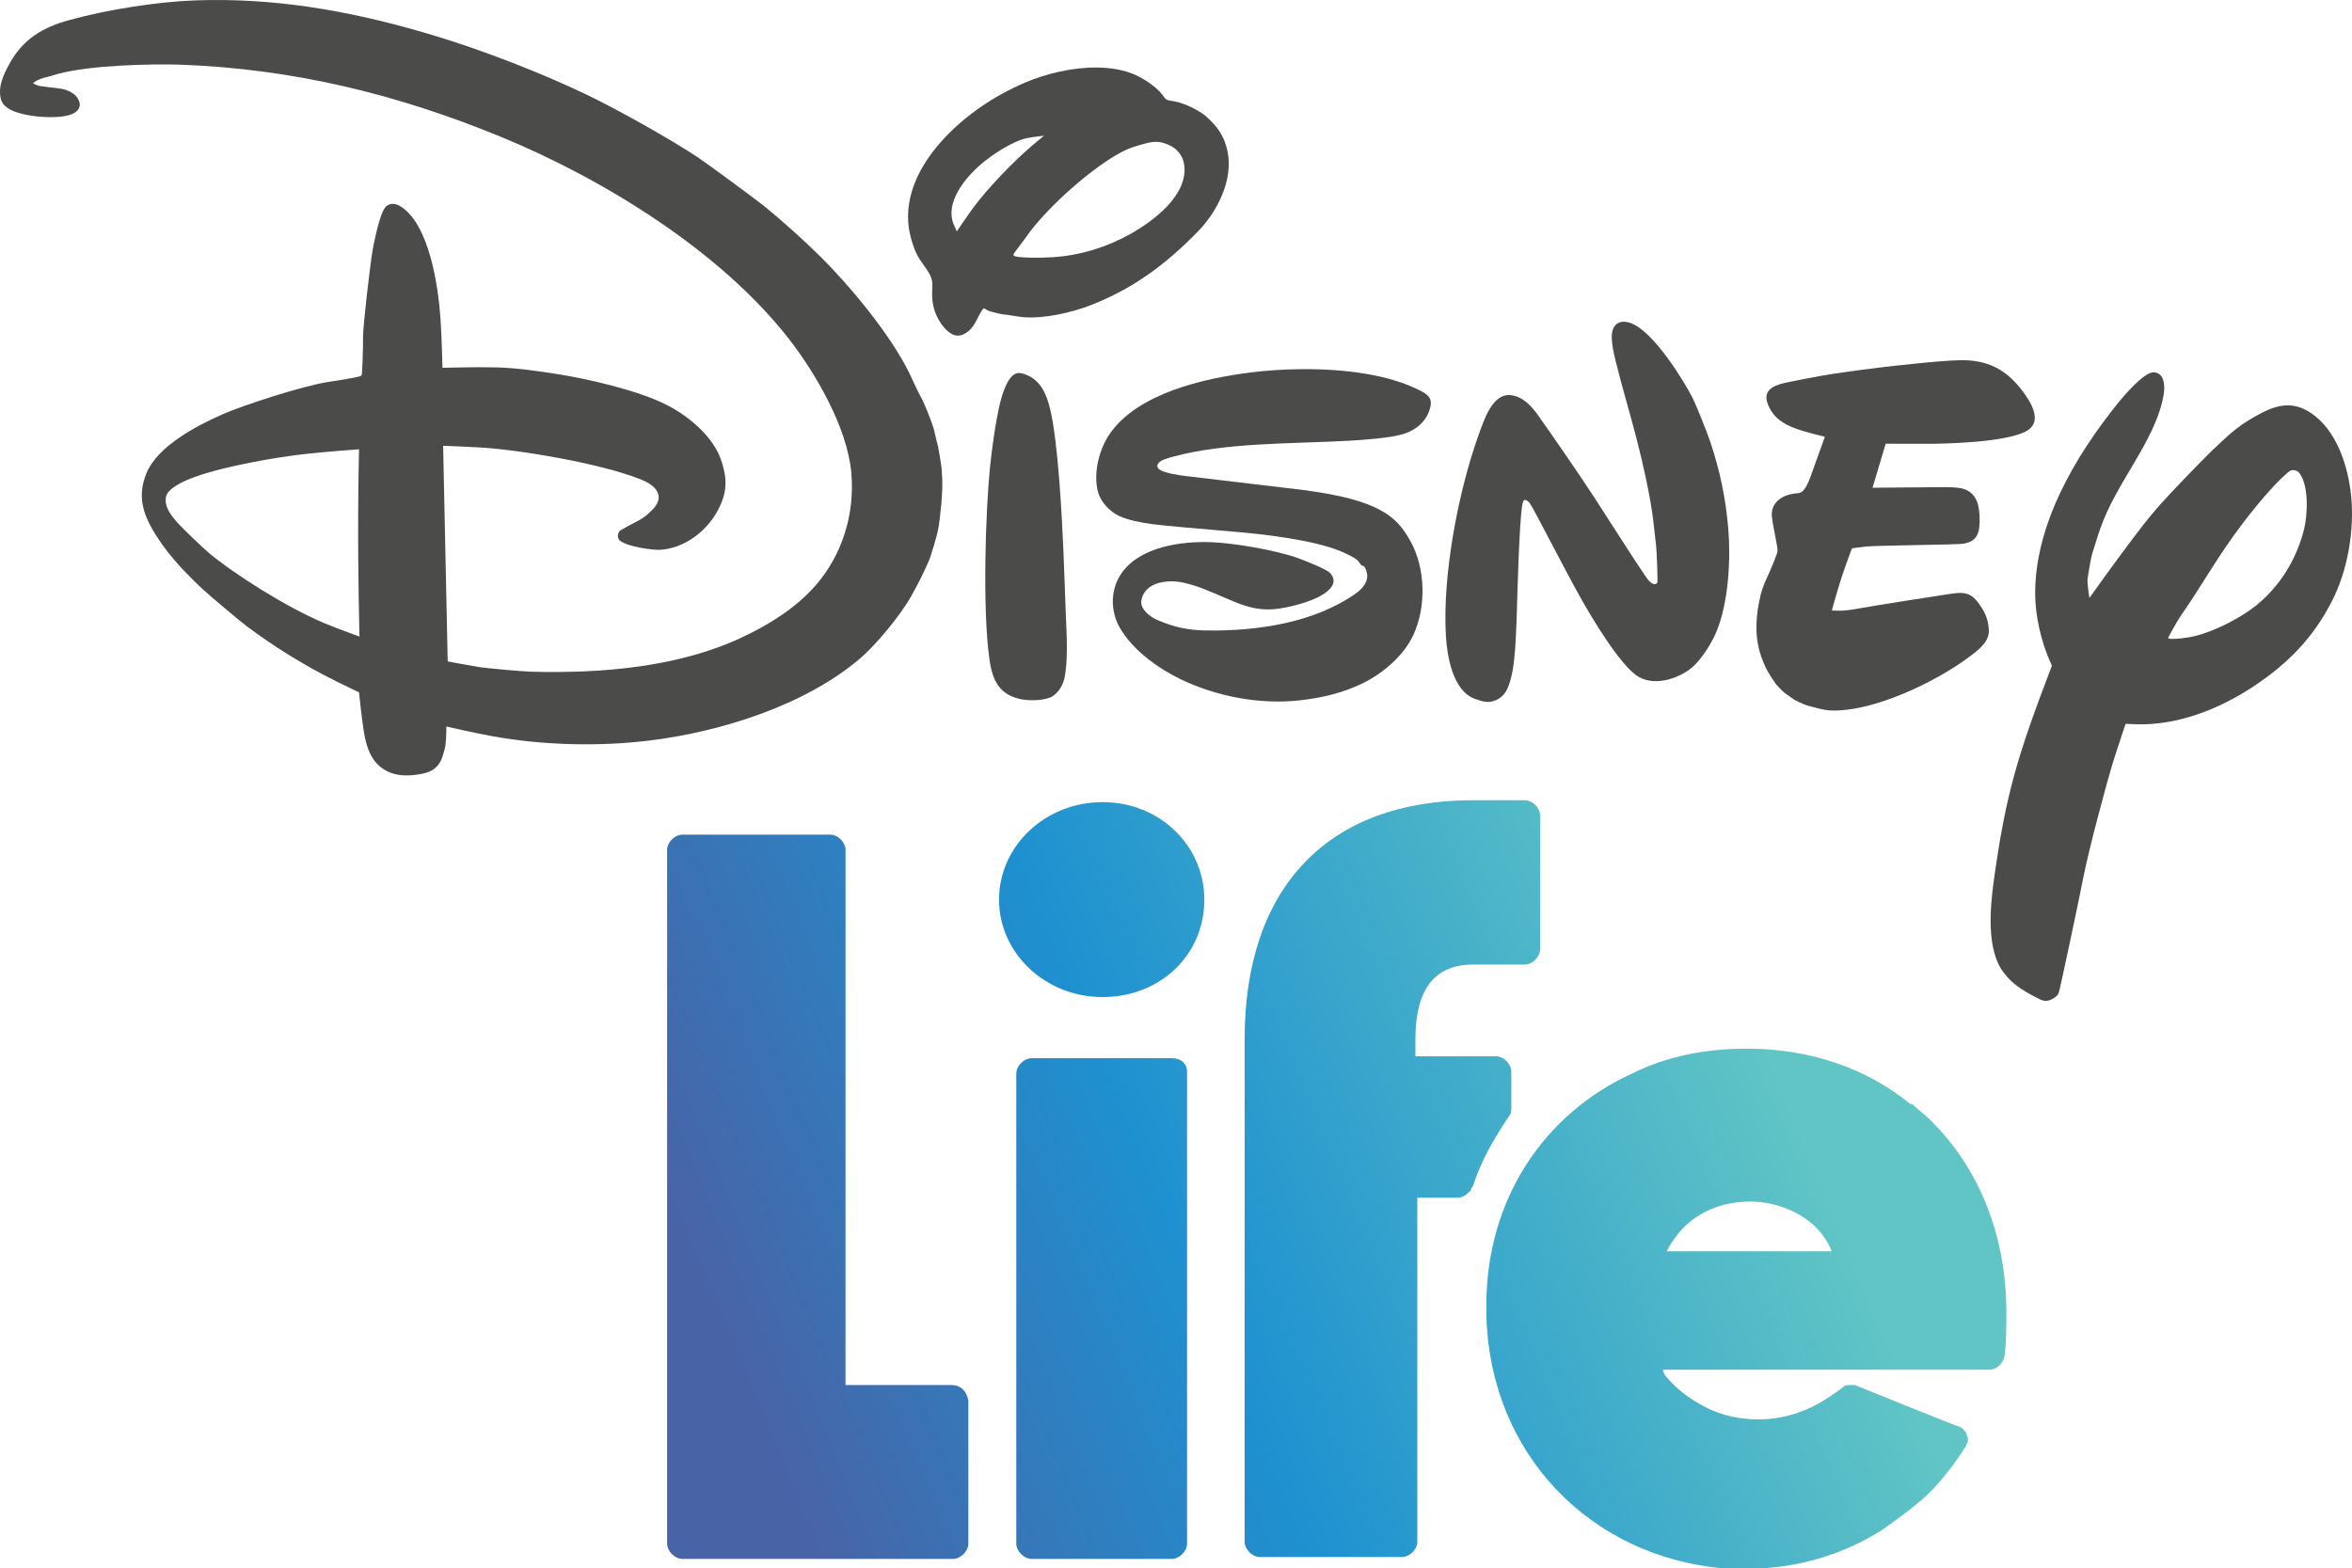
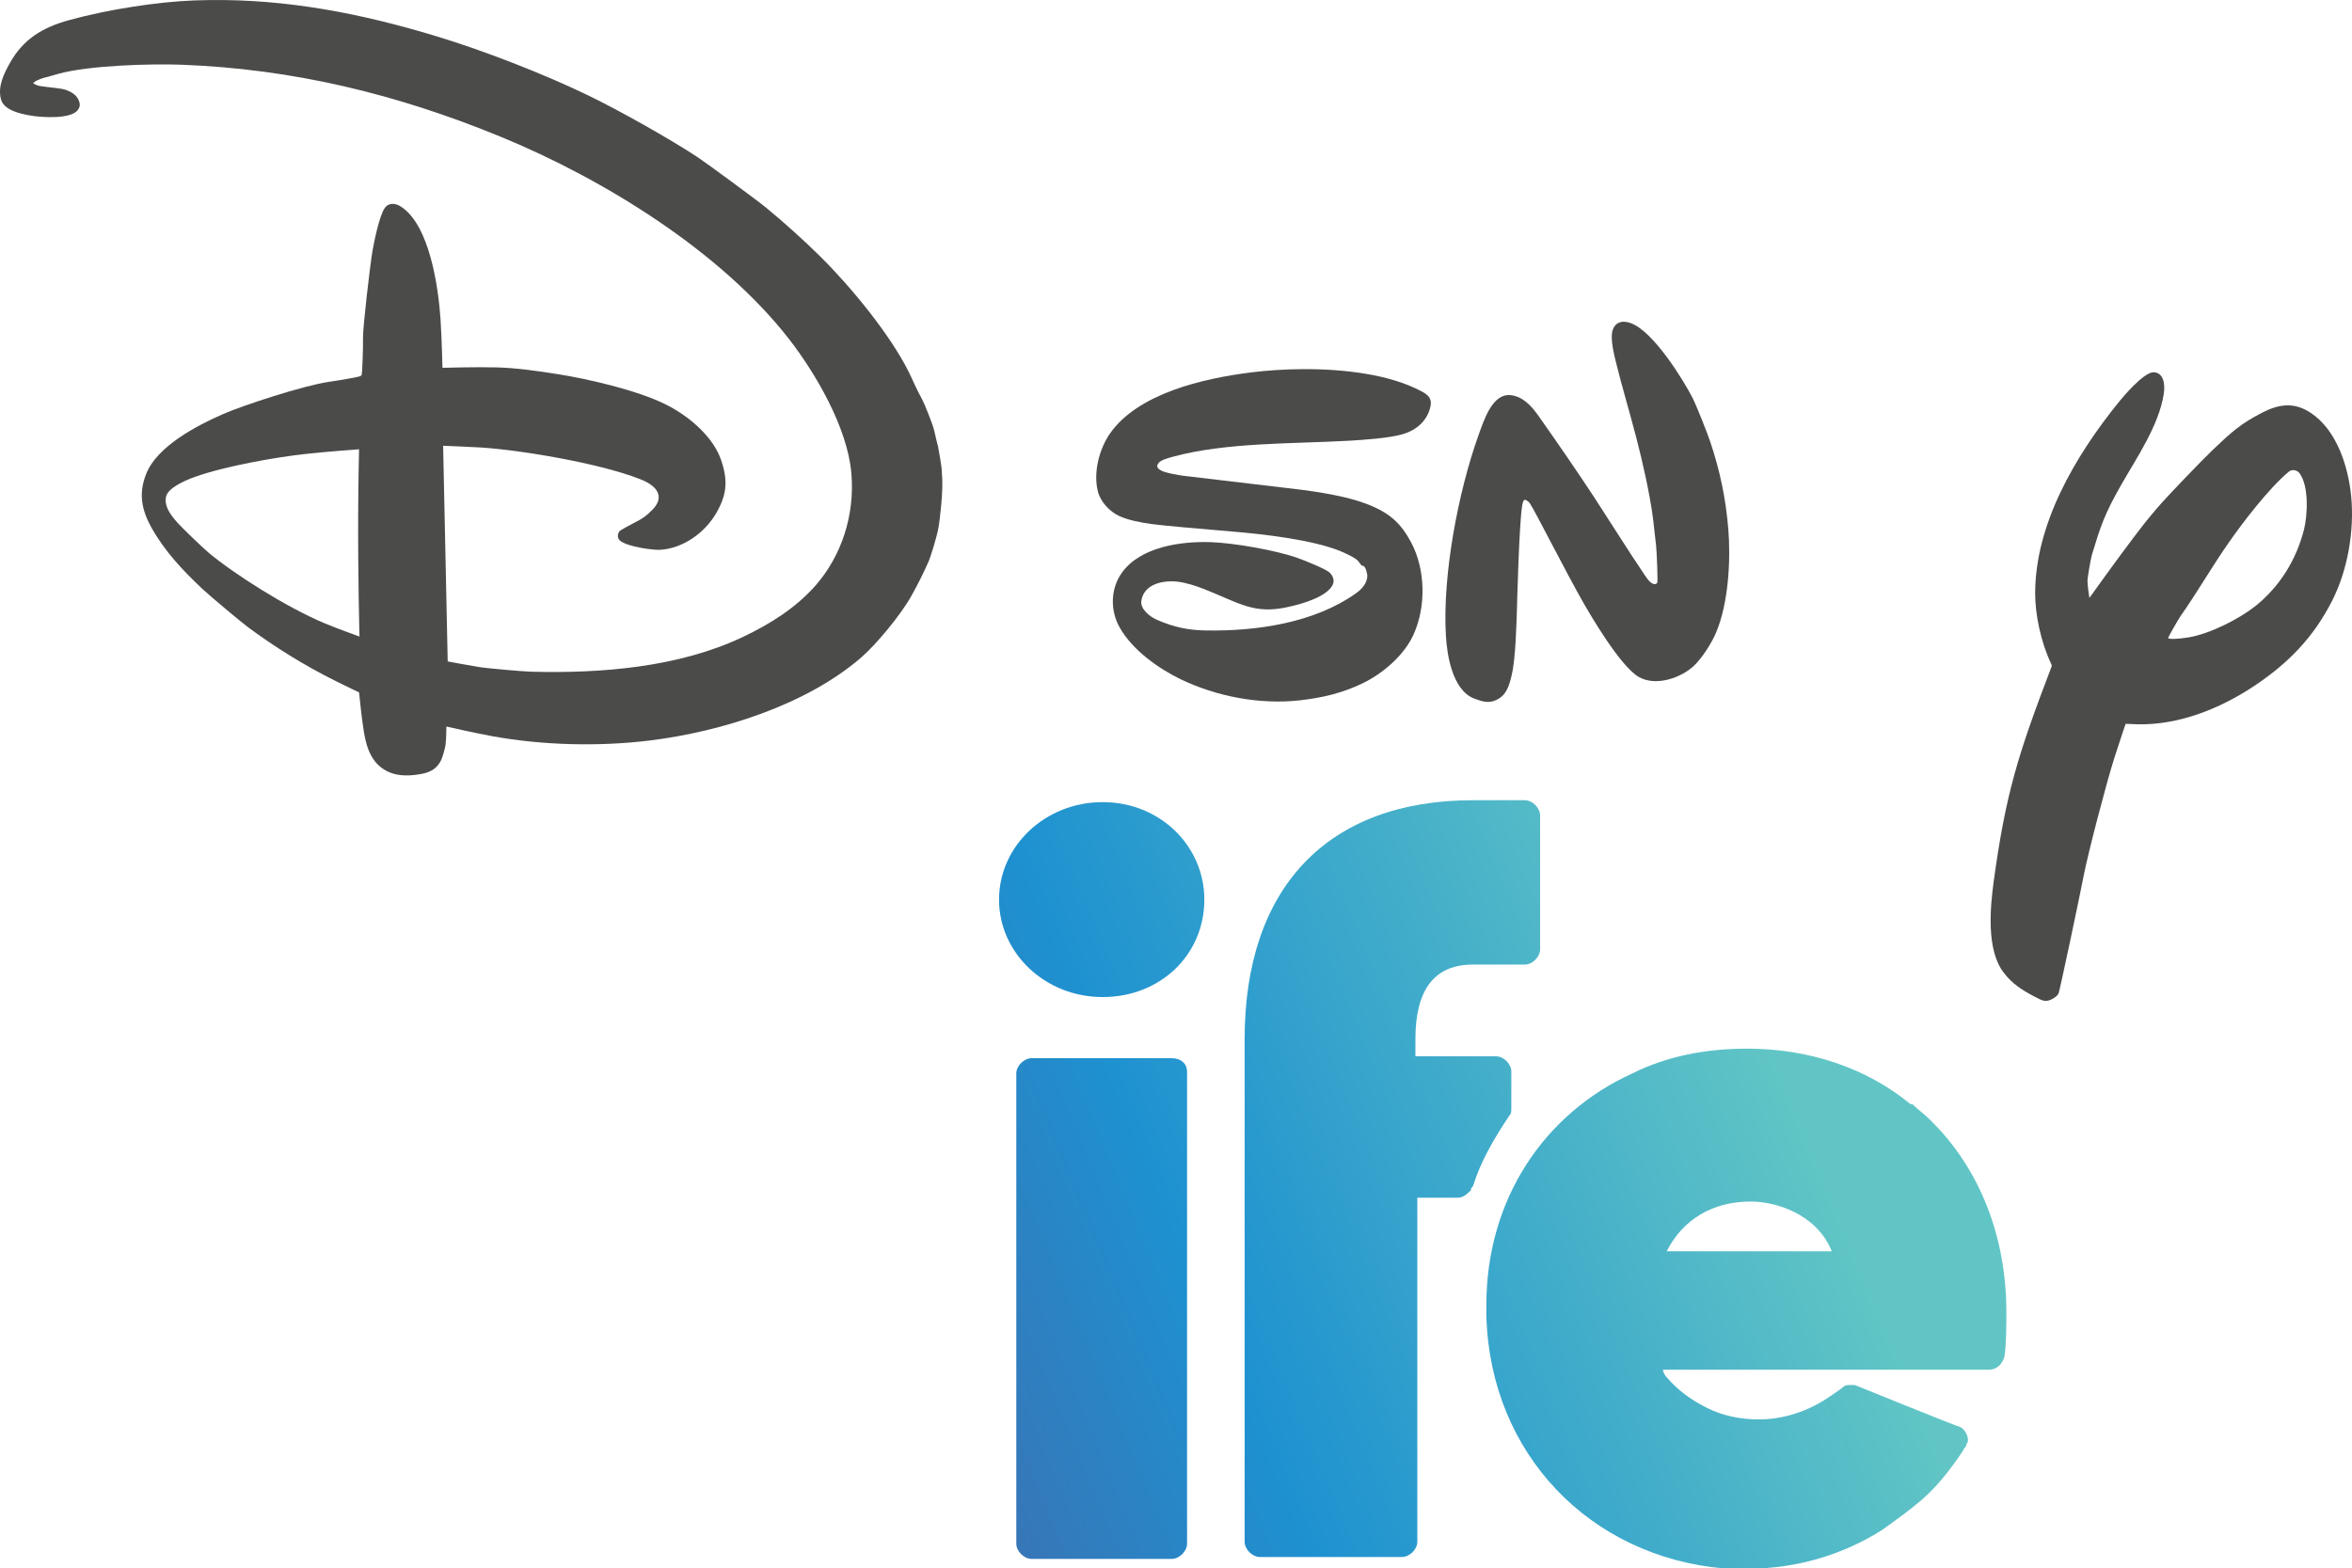
<svg xmlns="http://www.w3.org/2000/svg" id="Layer_1" width="1000" height="666.998">
  <g>
    <linearGradient id="SVGID_1_" gradientUnits="userSpaceOnUse" x1="-132.21" y1="451.07" x2="-10.628" y2="400.644" gradientTransform="matrix(4.842 0 0 4.842 849.028 -1617.491)">
      <stop offset="0.144" style="stop-color:#4864A7" />
      <stop offset="0.449" style="stop-color:#1E91D0" />
      <stop offset="0.859" style="stop-color:#61C5C5" />
    </linearGradient>
-     <path fill="url(#SVGID_1_)" d="M404.368,588.981h-44.874V361.428c0-3.254-3.255-6.497-6.525-6.497h-62.813   c-3.264,0-6.524,3.243-6.524,6.497v295.007c0,3.251,3.26,6.497,6.524,6.497h115.022c3.268,0,6.531-3.246,6.531-6.497v-60.955   C410.89,591.418,408.446,588.981,404.368,588.981" />
    <linearGradient id="SVGID_2_" gradientUnits="userSpaceOnUse" x1="-125.025" y1="468.25" x2="-3.404" y2="417.808" gradientTransform="matrix(4.842 0 0 4.842 849.028 -1617.491)">
      <stop offset="0.144" style="stop-color:#4864A7" />
      <stop offset="0.449" style="stop-color:#1E91D0" />
      <stop offset="0.859" style="stop-color:#61C5C5" />
    </linearGradient>
    <path fill="url(#SVGID_2_)" d="M498.18,450.008h-59.554c-3.259,0-6.526,3.256-6.526,6.502v199.925c0,3.251,3.267,6.497,6.526,6.497   h59.554c3.264,0,6.524-3.246,6.524-6.497V455.695C504.704,452.451,502.261,450.008,498.18,450.008" />
    <linearGradient id="SVGID_3_" gradientUnits="userSpaceOnUse" x1="-125.069" y1="468.062" x2="-3.433" y2="417.613" gradientTransform="matrix(4.842 0 0 4.842 849.028 -1617.491)">
      <stop offset="0.144" style="stop-color:#4864A7" />
      <stop offset="0.449" style="stop-color:#1E91D0" />
      <stop offset="0.859" style="stop-color:#61C5C5" />
    </linearGradient>
    <path fill="url(#SVGID_3_)" d="M641.751,474.393c0.817-0.817,0.817-1.629,0.817-3.256v-15.441c0-3.244-3.259-6.503-6.526-6.503   h-34.253v-7.31c0-21.129,8.151-31.692,24.468-31.692h22.028c3.258,0,6.523-3.251,6.523-6.507v-56.885   c0-3.256-3.266-6.503-6.523-6.503h-22.028c-61.995,0-97.076,37.383-97.076,101.587v7.31v60.148v146.281   c0,3.249,3.261,6.498,6.523,6.498h60.371c3.258,0,6.526-3.249,6.526-6.498V509.341h15.499c0,0,0,0,0.817,0c0.813,0,0,0,0.813,0   c2.45,0,4.077-1.629,5.709-3.256c0-0.813,0-0.813,0.817-1.622C629.52,493.897,635.229,484.144,641.751,474.393   C641.751,475.2,641.751,474.393,641.751,474.393" />
    <linearGradient id="SVGID_4_" gradientUnits="userSpaceOnUse" x1="-116.78" y1="488.251" x2="5.024" y2="437.733" gradientTransform="matrix(4.842 0 0 4.842 849.028 -1617.491)">
      <stop offset="0.144" style="stop-color:#4864A7" />
      <stop offset="0.449" style="stop-color:#1E91D0" />
      <stop offset="0.859" style="stop-color:#61C5C5" />
    </linearGradient>
    <path fill="url(#SVGID_4_)" d="M821.229,476.824l-0.814-0.81c-2.456-2.439-4.896-4.063-7.346-6.5c0,0,0,0-0.815,0   c-18.758-15.441-43.234-23.57-69.338-23.57c-17.955,0-34.267,3.248-48.952,10.565c-37.524,17.065-62.002,53.639-62.002,98.338   v0.814c0,1.625,0,2.439,0,4.066c1.64,58.509,44.06,102.392,101.164,107.27c3.264,0,8.973,0,8.973,0s4.897,0,5.715,0   c18.753-0.808,36.708-6.498,52.207-16.254c5.707-4.061,11.417-8.122,17.129-13c6.523-5.692,12.233-13,17.128-20.319   c0,0,0.824-1.624,1.637-2.438c0-0.81,0.817-1.624,0.817-2.439c0-2.437-1.63-4.875-3.269-5.688   c-0.814,0-44.864-17.878-44.864-17.878c-0.81,0-0.81,0-1.636,0c-1.632,0-2.441,0-3.259,0.81c-0.813,0.815-5.709,4.063-5.709,4.063   c-8.161,5.69-18.763,9.756-30.182,9.756c-8.163,0-15.505-1.626-22.026-4.878c-6.531-3.253-12.243-7.314-17.138-13   c-0.817-0.814-1.627-2.437-1.627-3.256h83.206h55.476c3.258,0,5.709-2.429,6.526-5.686c0.813-4.88,0.813-13.814,0.813-18.689   C853.042,525.59,841.625,497.146,821.229,476.824 M708.648,532.095c4.895-9.759,15.501-21.134,35.894-21.134   c9.792,0,27.732,4.878,34.269,21.134H708.648z" />
    <linearGradient id="SVGID_5_" gradientUnits="userSpaceOnUse" x1="-137.834" y1="437.685" x2="-16.023" y2="387.165" gradientTransform="matrix(4.842 0 0 4.842 849.028 -1617.491)">
      <stop offset="0.144" style="stop-color:#4864A7" />
      <stop offset="0.449" style="stop-color:#1E91D0" />
      <stop offset="0.859" style="stop-color:#61C5C5" />
    </linearGradient>
    <path fill="url(#SVGID_5_)" d="M468.814,424.003c24.468,0,43.236-17.883,43.236-41.448c0-22.754-18.768-41.443-43.236-41.443   c-24.472,0-44.053,18.689-44.053,41.443C424.761,405.313,444.342,424.003,468.814,424.003" />
    <g id="layer1" transform="translate(0,-184.384)">
-       <path id="path2665" fill="#4B4B4A" d="M833.636,337.552c-8.958,0.144-30.372,2.63-35.279,3.227    c-6.019,0.748-11.97,1.54-18.301,2.469c-5.073,0.719-21.122,3.806-23.162,4.461c-5.545,1.721-7.308,4.67-4.624,9.987    c2.233,4.543,5.968,6.955,10.914,8.82c4.426,1.677,12.702,3.59,12.702,3.59s-3.11,8.602-5.103,14.247    c-1.426,4.015-3.099,9.021-5.71,9.661c-0.433,0.125-0.88,0.12-1.479,0.171c-6.543,0.692-10.454,4.268-10.282,9.313    c0.145,3.305,2.618,13.592,2.446,15.123c-0.087,0.673-0.221,1.199-0.483,1.812c-4.16,11.159-5.688,11.516-7.298,19.646    c-1.733,8.713-1.815,16.695,1.32,24.81c0.435,1.146,0.889,2.141,1.486,3.516c0.684,1.592,4.131,6.764,4.322,6.953    c1.213,1.375,2.888,3.087,3.925,3.88v0.004c0.873,0.68,3.442,2.393,3.442,2.393c-0.039,0.237,4.704,2.456,6.012,2.797    c6.862,1.794,8.772,2.665,16.606,1.782c16.964-1.894,39.728-12.948,53.044-23.143c4.211-3.221,7.652-6.218,7.464-10.742    c-0.22-4.808-1.819-8.139-4.899-12.118c-3.563-4.499-6.974-4.017-13.747-2.931c-12.601,1.983-27.95,4.259-38.276,6.153    c-1.893,0.329-4.311,0.674-6.693,0.657c-1.427,0-3.143-0.075-3.143-0.075s1.835-6.858,3.983-13.584    c2.122-6.456,4.568-12.847,4.568-12.847s3.029-0.454,5.892-0.763c4.59-0.538,38.441-0.737,41.458-1.22    c5.84-0.984,7.22-4.362,6.913-11.701c-0.228-6.272-2.183-10.624-7.837-11.88c-1.509-0.319-4.201-0.462-6.892-0.462    c-11.073,0.043-30.778,0.252-30.778,0.252l5.599-18.746c0,0,11.1,0.135,19.125,0.053c5.047-0.056,32.555-0.446,41.044-5.608    c5.528-3.395,3.024-9.662-0.638-14.931c-6.805-9.879-14.371-14.686-26.024-15.023    C834.774,337.545,834.233,337.542,833.636,337.552z" />
      <path id="path2671" fill="#4B4B4A" d="M89.19,184.4c-2.199,0.026-4.403,0.08-6.616,0.164    c-15.633,0.6-36.529,3.794-53.075,8.346c-11.674,3.179-19.62,8.277-25.18,18.063c-2.774,4.898-5.312,10.188-3.929,15.586    c1.211,4.589,7.748,6.181,13,7.038c5.046,0.782,16.535,1.438,19.589-2.304c1.317-1.611,1.167-3.131,0.075-5.063    c-1.128-2.048-4.045-3.532-6.808-4.059c-3.109-0.564-9.121-0.919-10.546-1.547c-0.792-0.356-1.629-0.811-1.629-0.811    s0.356-0.355,0.685-0.655c0.618-0.483,2.819-1.422,4.236-1.768c1.791-0.382,3.715-1.038,5.663-1.574    c13.442-3.732,40.095-4.351,52.305-3.913c47.407,1.766,91.529,12.361,136.188,30.743c43.724,18.009,93.44,48.716,122.45,86.088    c10.961,14.138,24.714,37.338,26.379,56.929c1.516,17.9-4.201,35.033-15.126,47.587c-8.274,9.46-19.207,16.443-31.126,22.061    c-27.149,12.863-60.18,15.505-89.767,14.721c-3.88-0.101-18.501-1.418-21.963-1.93c-6.011-0.985-13.646-2.449-13.646-2.449    l-1.943-91.699c0,0,9.218,0.33,15.709,0.71c16.596,0.985,50.903,6.674,68.085,13.502c3.671,1.438,7.499,3.688,7.845,7.33    c0.246,2.785-1.967,5.169-4.436,7.364c-1.146,1.055-2.382,1.921-3.866,2.732c-2.972,1.582-7.979,4.213-8.333,4.669    c-0.946,1.246-1.018,3.085,0.29,4.125c3.302,2.558,14.036,3.996,16.899,3.805c9.589-0.537,19.054-7.038,24.042-15.813    c4.445-7.767,4.895-13.703,1.966-22.307c-3.139-9.386-12.826-18.261-23.2-23.516c-12.581-6.4-34.521-11.198-45.786-12.983    c-8.801-1.402-18.138-2.749-26.602-2.958c-8.725-0.228-22.898,0.184-22.898,0.184s-0.272-12.448-0.825-20.713    c-0.919-13.583-4.662-40.277-17.016-47.952c-2.255-1.412-5.028-1.558-6.585,0.556c-2.397,3.121-4.741,15.058-5.288,18.18    c-1.01,5.729-4.154,32.831-4.063,36.963c0.081,4.189-0.336,15.678-0.581,16.033c-0.139,0.174-0.281,0.3-0.481,0.446    c-0.483,0.327-8.375,1.729-13.456,2.457c-10.782,1.565-36.696,10.043-45.05,13.729c-11.365,4.982-27.952,13.728-32.586,25.32    c-3.349,8.31-2.083,15.295,2.323,23.141c5.672,10.051,13.117,17.896,21.402,25.738c2.96,2.801,16.34,14.037,19.449,16.343    c11.229,8.337,24.09,16.406,37.616,23.088c4.41,2.204,9.682,4.698,9.682,4.698s1.046,10.624,2.044,16.741    c1.219,7.594,3.765,14.222,10.818,17.219c4.309,1.819,9.246,1.556,13.9,0.664c3.845-0.729,6.493-2.451,8.12-5.792    c0.608-1.249,1.717-5.107,1.889-6.543c0.37-3.216,0.346-7.765,0.346-7.765s11.362,2.598,18.998,4.011    c22.227,4.107,46.317,4.497,67.268,1.958c30.908-3.779,66.924-15.25,90.176-35.387c6.271-5.417,16.796-18.081,21.232-26.075    c2.603-4.652,5.03-9.359,7.513-15.048c0.491-1.156,3.562-10.545,4.142-14.614c0.299-1.767,2.138-15.168,1.357-22.25l0,0    c0.125-2.995-1.529-10.696-1.711-12.091c-0.127-0.134-0.998-3.914-1.589-6.482c-0.599-2.602-4.225-11.597-5.071-13.089    c-2.437-4.38-3.929-8.105-5.811-11.91c-7.926-15.787-24.208-35.688-37.296-48.68c-6.748-6.729-16.099-15.132-23.244-20.977    c-3.418-2.848-25.461-19.063-29.226-21.548c-11.943-7.839-33.216-19.837-46.688-26.338c-18.789-9.078-44.497-19.047-64.114-24.973    C153.585,190.067,122.151,184.03,89.19,184.4z M152.655,375.45c0,0-0.313,13.553-0.369,27.283    c-0.135,25.975,0.555,52.35,0.555,52.35s-9.252-3.314-14.813-5.635c-16.302-6.829-38.388-20.896-49.288-29.989    c-2.594-2.177-11.864-11.109-13.501-13.029c-2.846-3.341-5.371-6.538-4.681-10.671c0.683-3.95,8.51-7.238,12.371-8.586    c12.82-4.615,35.06-8.466,46.905-9.73C139.126,376.404,152.655,375.45,152.655,375.45z" />
-       <path id="path2673" fill="#4B4B4A" d="M466.563,213.092    c-10.649-0.134-21.929,2.686-30.464,6.303c-13.153,5.563-25.236,13.754-34.472,23.615c-9.182,9.759-16.251,22.105-15.496,35.524    c0.207,4.298,1.942,10.952,4.09,14.802c1.818,3.251,5.216,6.729,5.972,10.117c0.427,2.038,0.037,4.651,0.127,7.044    c0.17,5.463,2.535,11.1,6.628,14.704c2.943,2.578,5.497,2.478,8.526,0.247c0.855-0.6,2.162-2.13,2.863-3.314    c1.327-2.231,2.591-5.328,3.779-6.573c0.185-0.175,1.031,0.282,1.693,0.765c0.529,0.399,5.535,1.665,6.89,1.78    c2.673,0.202,5.515,0.922,8.263,1.149c8.87,0.801,21.041-2.048,28.844-5.106c17.798-6.993,31.534-16.998,45.448-31.264    c8.121-8.267,15.247-21.876,12.629-34.268c-1.301-6.162-4.134-10.414-9.255-14.867c-2.552-2.194-8.826-5.49-13.188-6.245    c-1.264-0.229-2.854-0.384-3.447-0.765c-0.681-0.428-1.227-1.34-1.883-2.177c-3.108-3.942-9.306-7.728-13.732-9.258    C476.113,213.825,471.403,213.154,466.563,213.092z M443.842,242.101c0,0-2.881,2.393-5.355,4.489    c-8.017,6.882-18.678,17.989-24.577,26.001c-3.238,4.405-7.092,10.198-7.092,10.198s-0.825-1.722-1.373-3.034    c-3.643-9.105,4.445-19.375,11.81-25.675c4.472-3.842,13.407-9.786,19.499-10.978    C439.307,242.572,443.842,242.101,443.842,242.101z M491.176,244.7c1.844-0.053,3.534,0.344,5.763,1.316    c3.419,1.466,6.107,4.596,6.592,8.721c1.487,12.8-13.137,23.669-23.094,29.241c-10.132,5.618-21.041,8.993-32.68,9.778v0.001    c-4.554,0.328-16.551,0.456-16.896-0.848c-0.089-0.318,0.682-1.493,1.717-2.738c1.592-2.041,3.647-5.038,5.682-7.696    c8.792-11.352,24.962-25.565,36.396-32.21c3.884-2.231,5.729-2.958,9.836-4.178C487.334,245.256,489.332,244.752,491.176,244.7    L491.176,244.7z M433.305,342.982c-3.464-0.028-5.502,4.869-6.474,7.395c-3.08,7.92-5.316,26.837-5.908,32.71    c-1.836,17.88-3.319,60.242-0.215,81.83c1.288,9.038,4.264,14.92,13.397,16.816c3.702,0.763,10.437,0.617,13.41-1.276    c2.59-1.632,4.387-4.745,4.998-7.448c1.653-7.53,1.018-18.199,0.682-26.221c-0.401-9.457-0.637-18.918-1.072-28.477    c-0.581-12.791-2.107-45.394-5.672-60.142c-1.536-6.337-4.101-12.126-10.337-14.513c-0.717-0.255-1.563-0.498-2.098-0.598    C433.771,343.009,433.535,342.984,433.305,342.982z" />
      <path id="path2675" fill="#4B4B4A" d="M553.783,341.363c-7.912,0.047-15.384,0.582-21.646,1.363    c-20.716,2.568-48.406,9.024-60.244,26.066c-4.507,6.52-7.168,16.517-5.097,24.656c1.182,4.506,5.127,8.584,9.136,10.404    c4.025,1.812,9.061,2.729,13.688,3.387c4.51,0.654,23.245,2.241,35.154,3.26c11.373,0.937,33.406,3.36,45.336,8.34    c1.005,0.428,6.142,2.64,7.413,4.196c0.573,0.737,1.257,1.856,1.663,1.975c0.131,0.03,0.305-0.054,0.467,0.021    c1.109,0.353,1.692,3.795,1.692,4.206c-0.037,3.196-2.4,5.746-4.847,7.466c-17.719,12.562-42.033,16.123-63.659,15.794    c-7.345-0.117-13.399-1.257-20.846-4.488c-3.171-1.375-7.335-4.689-6.719-8.248c1.192-6.91,8.801-8.651,15.09-8.049    c3.528,0.328,8.118,1.821,11.565,3.169c13.881,5.491,20.207,10.104,32.434,8.239c4.554-0.684,20.324-4.116,22.473-10.626    c0.524-1.61-0.246-3.313-1.409-4.514c-1.655-1.676-11.153-5.389-13.744-6.326c-9.318-3.297-26.936-6.348-36.736-6.711    c-12.861-0.456-29.908,1.948-37.859,12.855c-5.01,6.844-5.137,16.215-1.031,23.443c5.594,9.844,16.666,17.473,25.729,21.905    c15.327,7.428,33.743,10.941,50.743,9.075c9.741-1.11,18.207-3.094,26.851-7.283c8.291-4.005,17.383-11.553,21.533-20.538    c5.547-12.092,5.137-28.052-0.999-39.458c-4.026-7.528-8.46-11.734-15.997-15.084c-8.117-3.642-18.738-5.591-29.572-7.067    c-0.609-0.091-0.771-0.119-1.436-0.182l-49.953-5.927c-0.66-0.065-0.8-0.091-1.436-0.219c-2.173-0.475-12.281-1.565-8.747-5.405    c1.012-1.131,4.066-1.924,5.838-2.433c22.593-6.181,51.269-5.48,75.004-6.819c5.291-0.329,17.355-1.048,23.174-2.904    c5.535-1.729,10.152-5.661,11.424-11.771c0.655-3.259-0.911-4.779-3.954-6.4C590.729,343.528,571.188,341.262,553.783,341.363z" />
      <path id="path2677" fill="#4B4B4A" d="M690.715,321.213c-3.408-0.164-5.422,2.294-5.441,6.157    c-0.031,3.286,0.742,6.774,1.571,10.225c2.591,10.625,6.058,22.068,8.888,33.048c2.575,9.814,5.854,24.326,7.129,34.641    c0.464,3.55,0.713,6.883,1.247,10.998c0.319,2.585,0.771,15.475,0.534,15.839c-0.508,0.938-1.634,0.883-2.889-0.125    c-0.928-0.768-1.73-1.968-2.574-3.205c-6.908-10.225-13.938-21.522-21.25-32.74c-6.548-10.006-16.423-24.379-23.931-34.986    c-2.935-4.151-6.669-8.193-11.904-8.658c-7.609-0.627-11.127,10.498-13.573,17.306c-8.555,23.917-15.289,59.423-13.771,84.943    c0.444,7.838,2.617,23.333,12.194,26.856h0.005c3.734,1.384,6.079,1.969,9.161,0.576c4.334-1.986,5.48-5.864,6.609-10.589    c1.726-7.238,2.016-21.933,2.235-27.923c0.02-0.993,0.921-36.589,2.229-44.2c0.201-1.047,0.506-2.659,1.281-2.432    c1.018,0.311,1.598,0.929,2.045,1.574c2.036,2.935,15.19,29.071,22.834,42.437c2.245,3.905,15.417,26.757,23.435,31.31    c7.327,4.188,17.965,0.318,23.3-4.634c3.401-3.158,7.491-9.434,9.478-14.094c5.428-12.674,6.331-31.401,5.258-44.257    c-1.116-13.228-3.565-24.734-7.609-36.87c-1.136-3.541-6.207-16.178-7.491-18.665c-3.764-7.354-16.681-28.542-26.425-31.982    C692.36,321.429,691.503,321.251,690.715,321.213L690.715,321.213z" />
      <path id="path2679" fill="#4B4B4A" d="M915.721,342.692    c-4.191-0.219-13.416,10.853-14.832,12.618c-18.802,23.215-35.564,52.12-35.602,81.337c0,9.229,2.394,20.658,6.831,30.117    c0.286,0.565,0.286,0.71,0.049,1.347c-14.226,37.271-19.394,53.74-24.514,91.188c-1.452,10.703-3.239,28.951,4.214,38.645    c3.71,4.909,8.057,7.568,13.002,10.169c3.81,2.043,5.071,2.652,8.217,0.805c1.29-0.831,1.646-1.16,2.183-2.194    c0.389-0.767,8.027-36.556,10.706-50.211c1.783-9.207,9.484-38.819,12.98-49.817c2.03-6.375,4.793-14.495,4.793-14.495    l0.002-0.001c0,0,2.7,0.138,5.017,0.191c17.146,0.4,34.624-6.328,49.526-16.216c14.568-9.67,25.289-20.722,33.133-36.07    c6.616-12.866,9.682-29.762,8.214-44.784c-1.252-12.573-6.105-28.076-17.252-35.406c-7.024-4.649-13.495-3.72-20.703,0.012    c-9.094,4.725-12.821,8.066-21.229,16.105c-4,3.814-17.897,18.283-21.506,22.36c-3.563,4.014-6.638,7.739-10.911,13.375    c-7.825,10.261-19.679,26.885-19.679,26.885s-0.68-3.952-0.825-7.083c-0.064-1.095,1.364-9.616,1.935-11.436    c3.563-11.663,5.146-16.898,12.434-29.616c6.481-11.381,15.962-25.127,18.071-38.62    C920.604,347.799,919.92,342.892,915.721,342.692L915.721,342.692z M974.994,384.297c1.087-0.004,2.105,0.574,2.62,1.239    c4.218,5.562,3.464,18.064,1.981,24.028c-3.343,13.117-10.428,24.334-20.597,32.5c-6.672,5.334-19.174,11.798-28.361,13.348    c-4.317,0.729-8.517,0.889-8.807,0.372c-0.147-0.247,4.025-7.575,5.415-9.623c6.474-9.113,13.236-20.875,20.426-31.146    c5.381-7.746,16.657-22.669,25.381-29.99C973.664,384.505,974.341,384.297,974.994,384.297z" />
    </g>
  </g>
</svg>